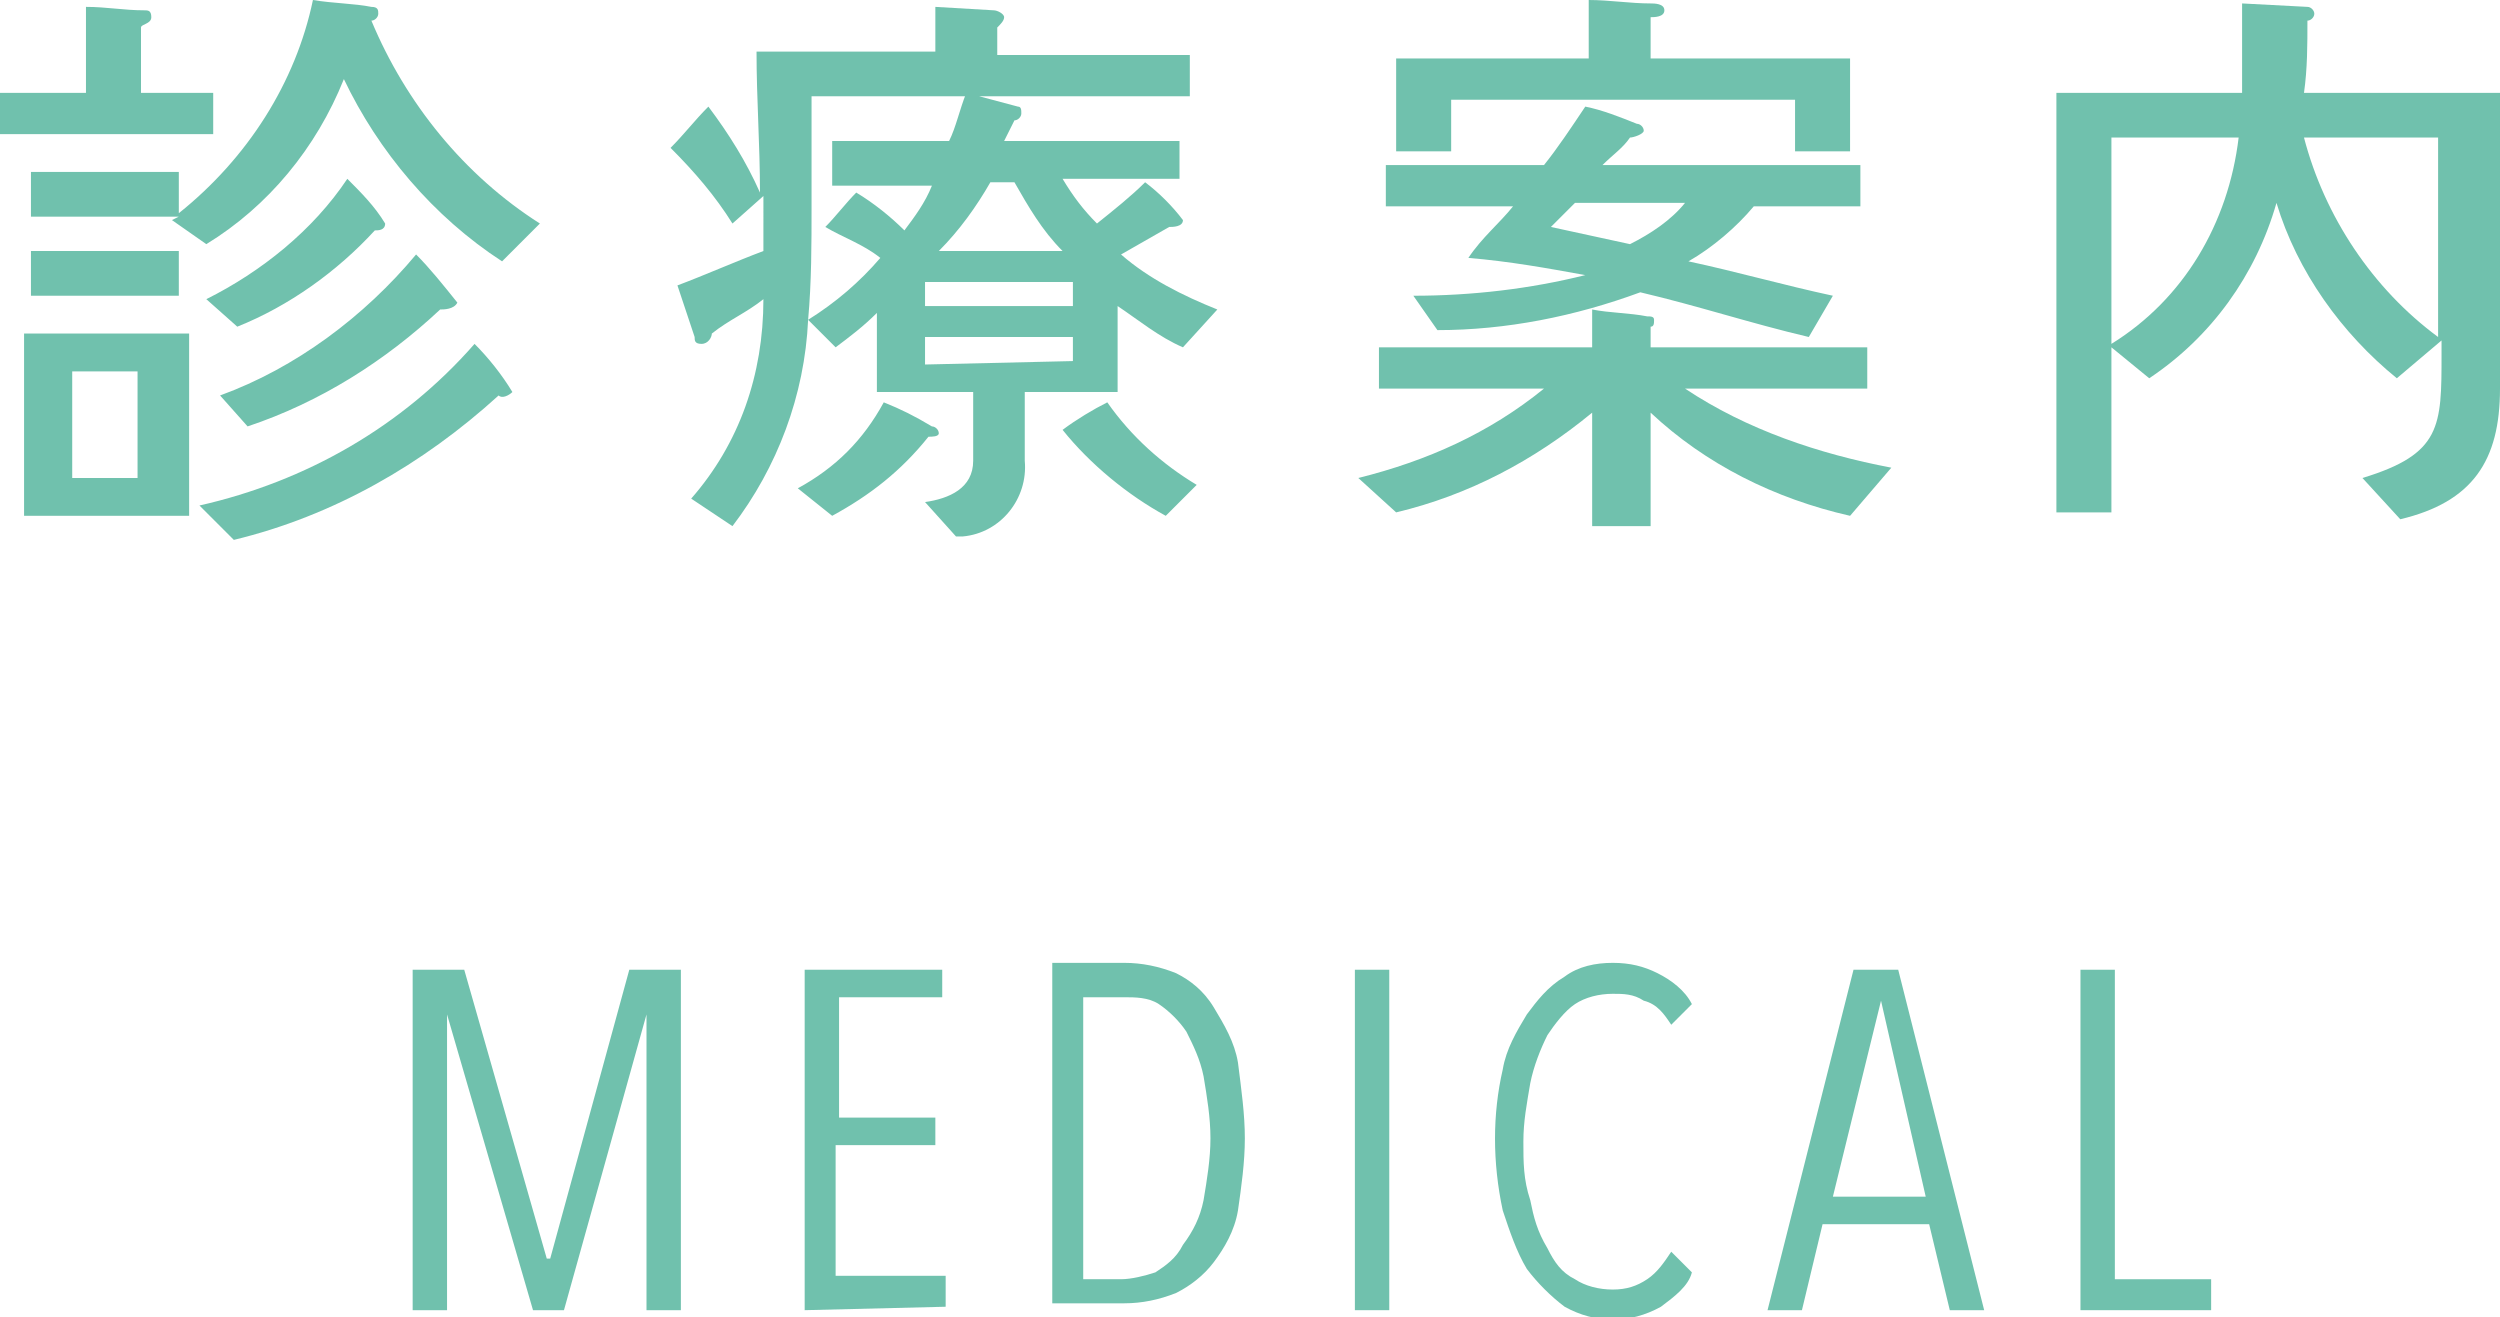
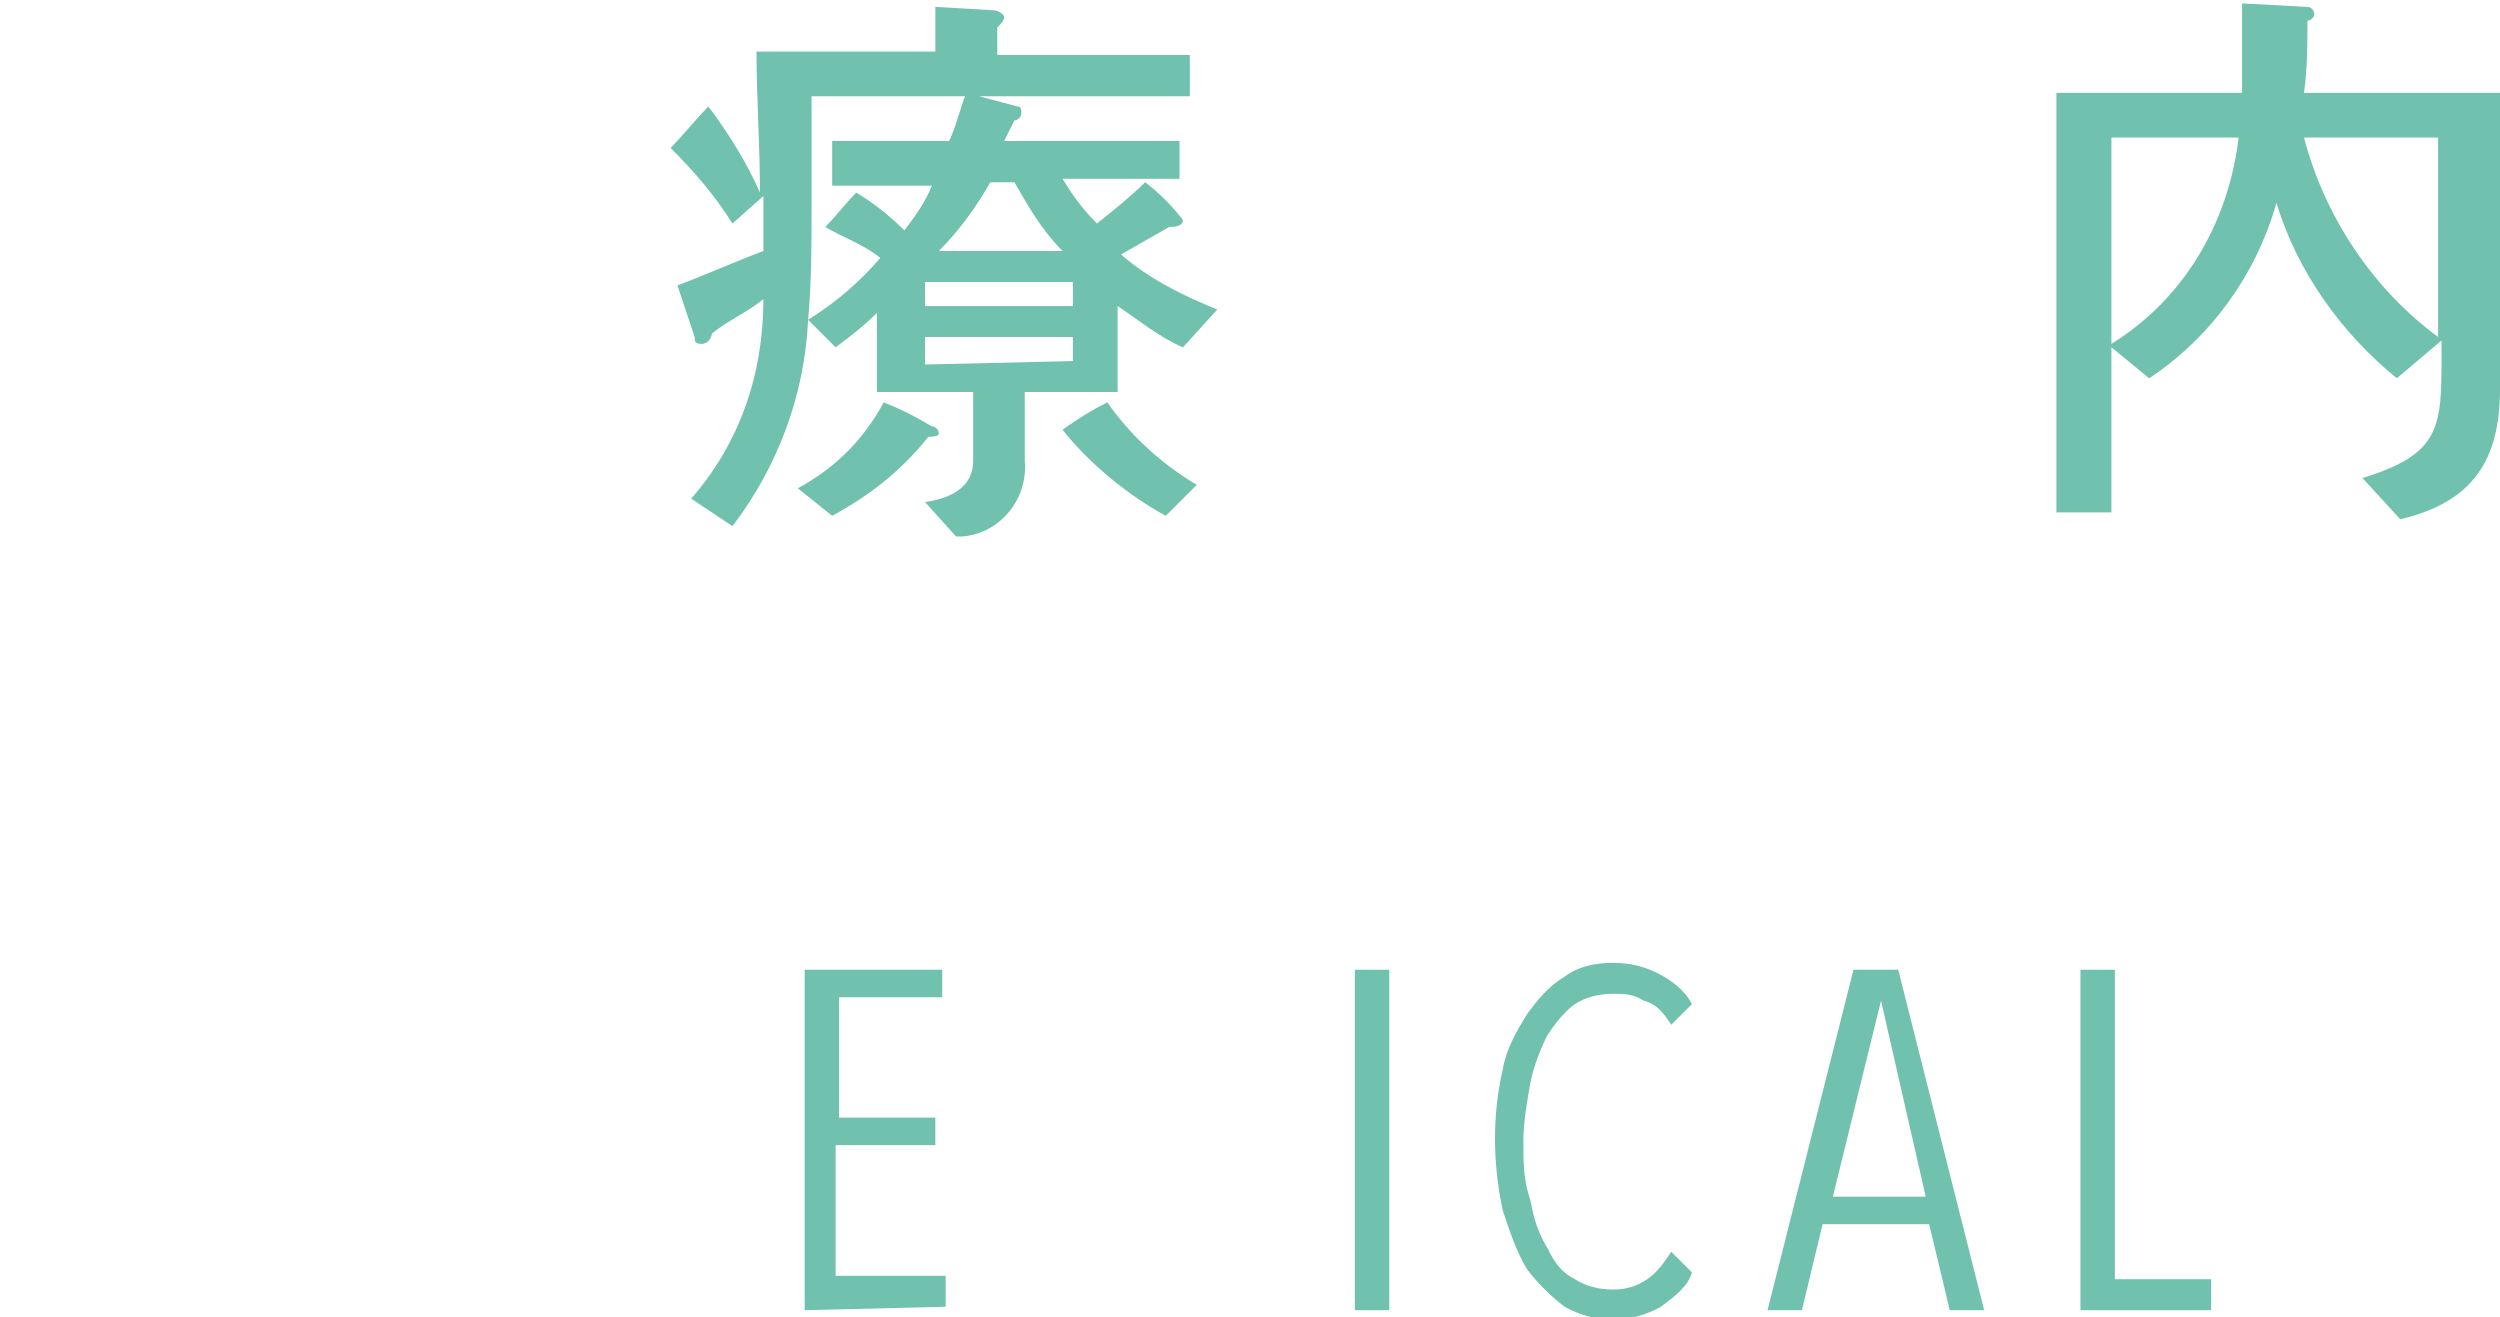
<svg xmlns="http://www.w3.org/2000/svg" version="1.1" id="レイヤー_1" x="0px" y="0px" viewBox="0 0 72.7 38.3" style="enable-background:new 0 0 72.7 38.3;" xml:space="preserve">
  <style type="text/css">
	.st0{fill:#70C1AD;}
</style>
  <title>m_nav2-o</title>
  <g id="レイヤー_2">
    <g id="main_menu">
-       <path class="st0" d="M6.1,3.9H0V2.7h2.5V0.2c0.6,0,1.1,0.1,1.7,0.1c0.1,0,0.2,0,0.2,0.2S4.1,0.7,4.1,0.8v1.9h2.1V3.9z M5.5,15H0.7    V9.7h4.8V15z M14.6,7.6c-2-1.3-3.6-3.2-4.6-5.3C9.2,4.3,7.8,6,6,7.1L5,6.4l0.2-0.1H0.9V5h4.3v1.2c2-1.6,3.4-3.8,3.9-6.2    c0.6,0.1,1.2,0.1,1.7,0.2C11,0.2,11,0.3,11,0.4c0,0.1-0.1,0.2-0.2,0.2c1,2.4,2.7,4.5,4.9,5.9L14.6,7.6z M5.2,8.6H0.9V7.3h4.3    L5.2,8.6z M4,13.9v-3.1H2.1v3.1H4z M14.5,11.5c-2.2,2-4.8,3.5-7.7,4.2l-1-1c3.1-0.7,5.9-2.3,8-4.7c0.4,0.4,0.8,0.9,1.1,1.4    C14.8,11.5,14.6,11.6,14.5,11.5z M10.9,6.7c-1.1,1.2-2.5,2.2-4,2.8L6,8.7c1.6-0.8,3.1-2,4.1-3.5c0.4,0.4,0.8,0.8,1.1,1.3    C11.2,6.7,11,6.7,10.9,6.7z M12.8,9c-1.6,1.5-3.5,2.7-5.6,3.4l-0.8-0.9c2.2-0.8,4.2-2.3,5.7-4.1c0.4,0.4,0.8,0.9,1.2,1.4    C13.2,9,12.9,9,12.8,9z" />
      <path class="st0" d="M34.4,10.1c-0.7-0.3-1.3-0.8-1.9-1.2v2.5h-2.7v2c0.1,1.1-0.7,2.1-1.8,2.2c-0.1,0-0.1,0-0.2,0l-0.9-1    c0.7-0.1,1.4-0.4,1.4-1.2v-2h-2.8V9.1c-0.4,0.4-0.8,0.7-1.2,1l-0.8-0.8c-0.1,2.2-0.9,4.3-2.2,6l-1.2-0.8c1.4-1.6,2.1-3.6,2.1-5.8    c-0.5,0.4-1,0.6-1.5,1c0,0.1-0.1,0.3-0.3,0.3s-0.2-0.1-0.2-0.2l-0.5-1.5c0.8-0.3,1.7-0.7,2.5-1V5.7l-0.9,0.8    c-0.5-0.8-1.1-1.5-1.8-2.2c0.4-0.4,0.7-0.8,1.1-1.2c0.6,0.8,1.1,1.6,1.5,2.5c0-1.4-0.1-2.7-0.1-4.1h5.2V0.2l1.7,0.1    c0.1,0,0.3,0.1,0.3,0.2S29.1,0.7,29,0.8v0.8h5.6v1.2H23.6c0,1,0,2.1,0,3.2s0,2.2-0.1,3.3c0.8-0.5,1.5-1.1,2.1-1.8    c-0.5-0.4-1.1-0.6-1.6-0.9c0.3-0.3,0.6-0.7,0.9-1c0.5,0.3,1,0.7,1.4,1.1c0.3-0.4,0.6-0.8,0.8-1.3h-2.9V4.1h3.4    c0.2-0.4,0.3-0.9,0.5-1.4l1.5,0.4c0.1,0,0.1,0.1,0.1,0.2c0,0.1-0.1,0.2-0.2,0.2c0,0,0,0,0,0l-0.3,0.6h5.1v1.1h-3.4    c0.3,0.5,0.6,0.9,1,1.3c0.5-0.4,1-0.8,1.4-1.2c0.4,0.3,0.8,0.7,1.1,1.1c0,0.2-0.3,0.2-0.4,0.2l-1.4,0.8c0.8,0.7,1.8,1.2,2.8,1.6    L34.4,10.1z M27,12.7c-0.8,1-1.7,1.7-2.8,2.3l-1-0.8c1.1-0.6,1.9-1.4,2.5-2.5c0.5,0.2,0.9,0.4,1.4,0.7c0.1,0,0.2,0.1,0.2,0.2    S27.1,12.7,27,12.7z M31.2,8.9V8.2h-4.3v0.7L31.2,8.9z M31.2,10.5V9.8h-4.3v0.8L31.2,10.5z M30.9,7.3c-0.6-0.6-1-1.3-1.4-2h-0.7    c-0.4,0.7-0.9,1.4-1.5,2H30.9z M33.9,15c-1.1-0.6-2.2-1.5-3-2.5c0.4-0.3,0.9-0.6,1.3-0.8c0.7,1,1.6,1.8,2.6,2.4L33.9,15z" />
-       <path class="st0" d="M53.8,15c-2.2-0.5-4.2-1.5-5.8-3v3.3h-1.7V12c-1.7,1.4-3.6,2.4-5.7,2.9l-1.1-1c2-0.5,3.8-1.3,5.4-2.6h-4.8    v-1.2h6.2V9c0.5,0.1,1.1,0.1,1.6,0.2c0.1,0,0.2,0,0.2,0.1S48.1,9.5,48,9.5v0.6h6.3v1.2H49c1.8,1.2,3.9,1.9,6,2.3L53.8,15z M54.2,6    H51c-0.5,0.6-1.2,1.2-1.9,1.6c1.4,0.3,2.8,0.7,4.2,1l-0.7,1.2c-1.7-0.4-3.2-0.9-4.9-1.3c-1.9,0.7-3.9,1.1-5.9,1.1l-0.7-1    c1.7,0,3.4-0.2,5-0.6c-1.1-0.2-2.2-0.4-3.4-0.5C43.1,6.9,43.6,6.5,44,6h-3.7V4.8h4.6c0.4-0.5,0.8-1.1,1.2-1.7    c0.5,0.1,1,0.3,1.5,0.5c0.1,0,0.2,0.1,0.2,0.2S47.5,4,47.4,4c-0.2,0.3-0.5,0.5-0.8,0.8h7.5V6z M53.8,4.4h-1.6V2.9h-10v1.5h-1.6    V1.7h5.6V0c0.6,0,1.2,0.1,1.8,0.1c0.1,0,0.4,0,0.4,0.2S48.1,0.5,48,0.5v1.2h5.8L53.8,4.4z M45.8,5.9c-0.2,0.2-0.5,0.5-0.7,0.7    l2.3,0.5C48,6.8,48.6,6.4,49,5.9L45.8,5.9z" />
      <path class="st0" d="M72.7,11.3c0,2.1-0.8,3.3-2.9,3.8l-1.1-1.2c2.3-0.7,2.3-1.5,2.3-3.6V9.9L69.7,11c-1.6-1.3-2.9-3.1-3.5-5.1    C65.6,8,64.3,9.8,62.5,11l-1.1-0.9v4.8h-1.6V2.7h5.4c0-0.7,0-1.7,0-2.6l1.9,0.1c0.1,0,0.2,0.1,0.2,0.2c0,0.1-0.1,0.2-0.2,0.2    c0,0.7,0,1.4-0.1,2.1h5.7V11.3z M61.4,4v6c2.1-1.3,3.4-3.5,3.7-6H61.4z M70.9,4h-3.9c0.6,2.3,2,4.4,3.9,5.8    C70.9,7.9,70.9,5.9,70.9,4z" />
-       <path class="st0" d="M18.8,38.1v-8.6l0,0l-2.4,8.6h-0.9L13,29.5l0,0v8.6h-1v-9.9h1.5l2.4,8.4h0.1l2.3-8.4h1.5v9.9H18.8z" />
      <path class="st0" d="M23.4,38.1v-9.9h4V29h-3v3.5h2.8v0.8h-2.9v3.8h3.2V38L23.4,38.1z" />
-       <path class="st0" d="M36.2,33.1c0,0.7-0.1,1.4-0.2,2.1c-0.1,0.6-0.4,1.1-0.7,1.5c-0.3,0.4-0.7,0.7-1.1,0.9c-0.5,0.2-1,0.3-1.5,0.3    h-2.1v-9.9h2.1c0.5,0,1,0.1,1.5,0.3c0.4,0.2,0.8,0.5,1.1,1c0.3,0.5,0.6,1,0.7,1.6C36.1,31.7,36.2,32.4,36.2,33.1z M35.2,33.1    c0-0.6-0.1-1.2-0.2-1.8c-0.1-0.5-0.3-0.9-0.5-1.3c-0.2-0.3-0.5-0.6-0.8-0.8c-0.3-0.2-0.7-0.2-1-0.2h-1.2v8.2h1.1    c0.3,0,0.7-0.1,1-0.2c0.3-0.2,0.6-0.4,0.8-0.8c0.3-0.4,0.5-0.8,0.6-1.3C35.1,34.3,35.2,33.7,35.2,33.1L35.2,33.1z" />
      <path class="st0" d="M39.4,38.1v-9.9h1v9.9L39.4,38.1z" />
      <path class="st0" d="M48.3,38c-0.9,0.5-1.9,0.5-2.8,0c-0.4-0.3-0.8-0.7-1.1-1.1c-0.3-0.5-0.5-1.1-0.7-1.7c-0.3-1.4-0.3-2.8,0-4.1    c0.1-0.6,0.4-1.1,0.7-1.6c0.3-0.4,0.6-0.8,1.1-1.1c0.4-0.3,0.9-0.4,1.4-0.4c0.5,0,0.9,0.1,1.3,0.3c0.4,0.2,0.8,0.5,1,0.9l-0.6,0.6    c-0.2-0.3-0.4-0.6-0.8-0.7c-0.3-0.2-0.6-0.2-0.9-0.2c-0.4,0-0.8,0.1-1.1,0.3c-0.3,0.2-0.6,0.6-0.8,0.9c-0.2,0.4-0.4,0.9-0.5,1.4    c-0.1,0.6-0.2,1.1-0.2,1.7c0,0.6,0,1.1,0.2,1.7c0.1,0.5,0.2,0.9,0.5,1.4c0.2,0.4,0.4,0.7,0.8,0.9c0.3,0.2,0.7,0.3,1.1,0.3    c0.4,0,0.7-0.1,1-0.3c0.3-0.2,0.5-0.5,0.7-0.8l0.6,0.6C49.1,37.4,48.7,37.7,48.3,38z" />
      <path class="st0" d="M56.7,38.1l-0.6-2.5h-3.1l-0.6,2.5h-1l2.5-9.9h1.3l2.5,9.9L56.7,38.1z M54.7,29.1L54.7,29.1l-1.4,5.7H56    L54.7,29.1z" />
      <path class="st0" d="M60.5,38.1v-9.9h1v9h2.8v0.9H60.5z" />
    </g>
  </g>
</svg>